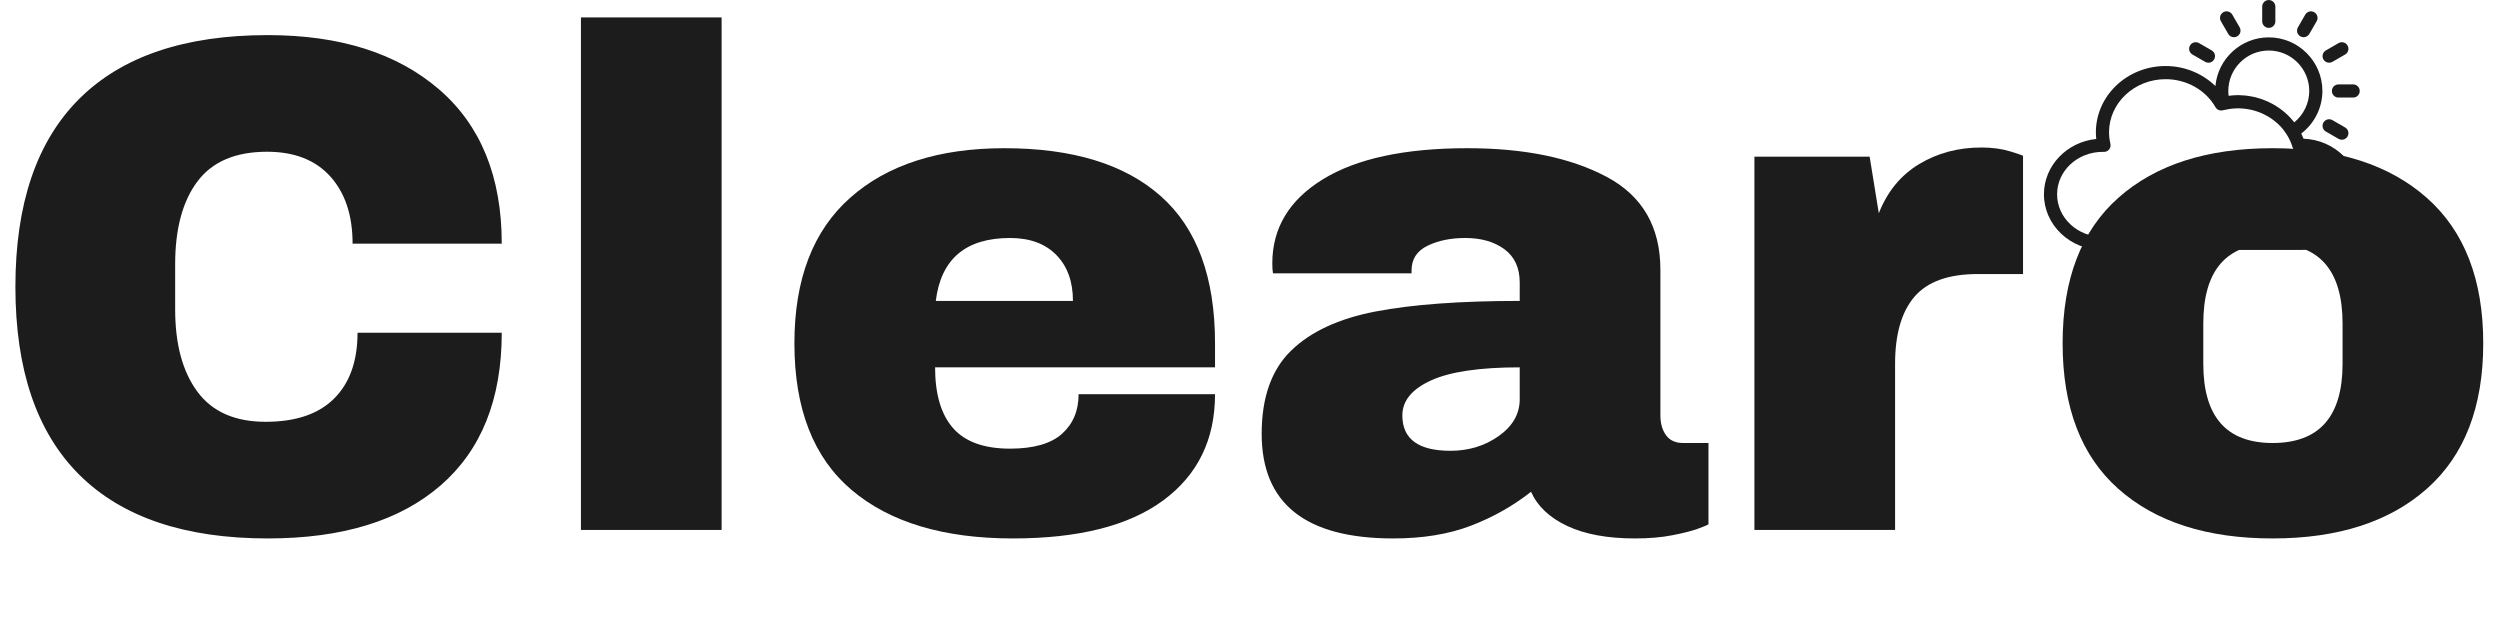
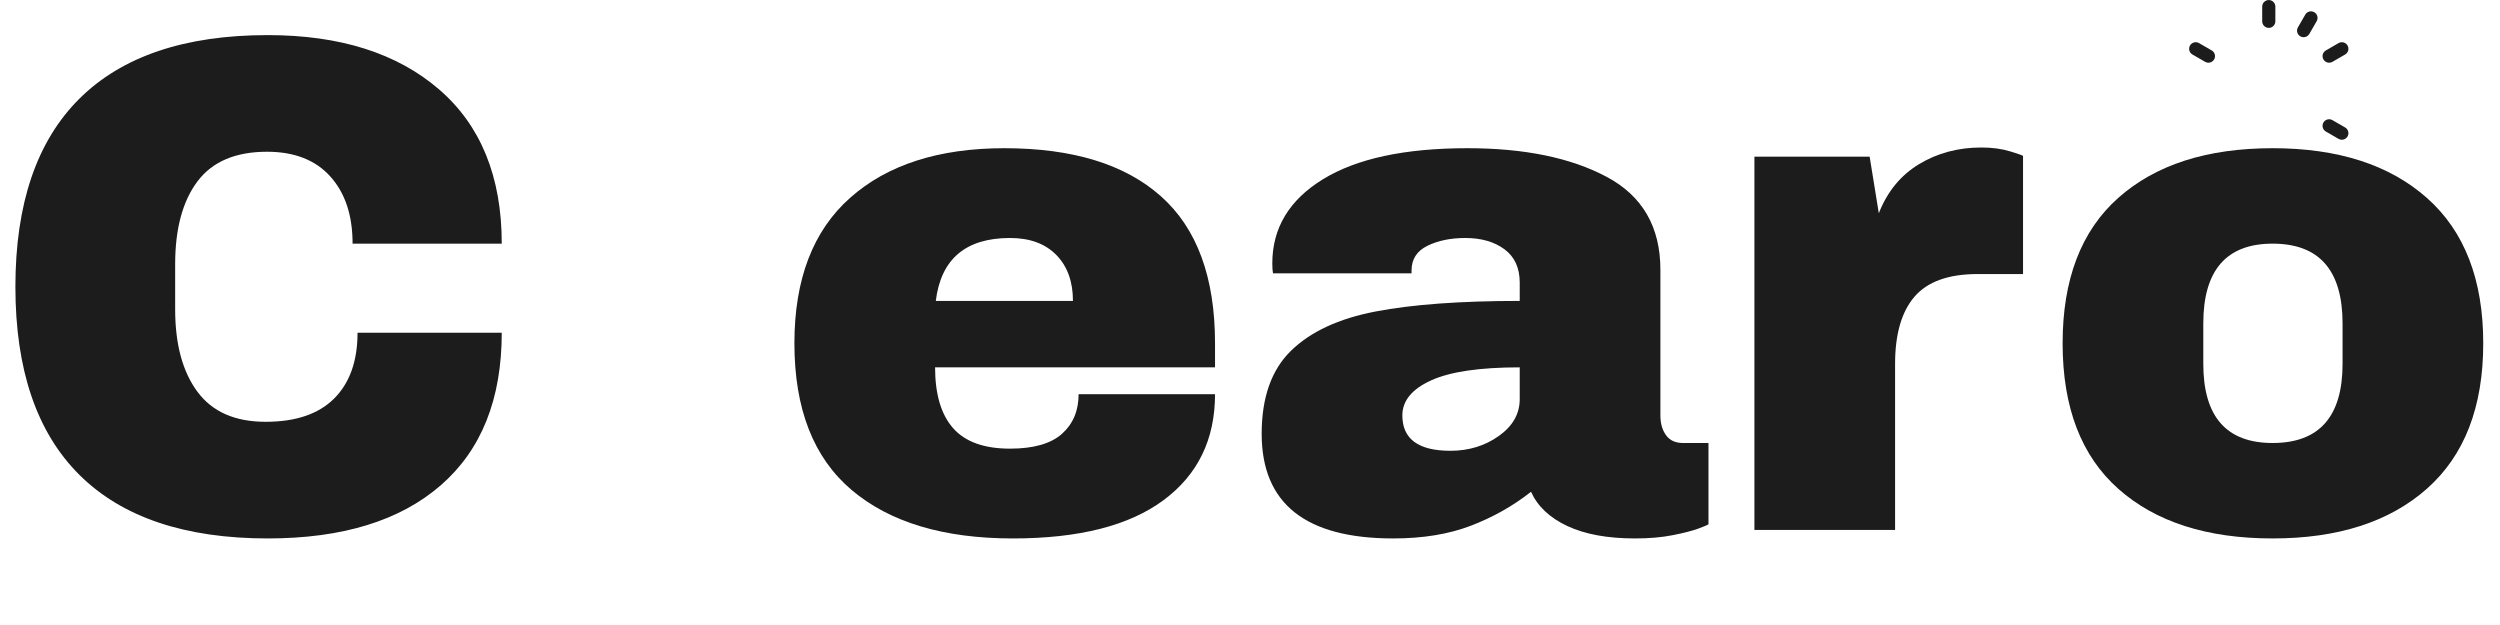
<svg xmlns="http://www.w3.org/2000/svg" version="1.0" preserveAspectRatio="xMidYMid meet" height="500" viewBox="0 0 1500 375" zoomAndPan="magnify" width="2000">
  <defs>
    <g />
    <clipPath id="a5f15dba10">
      <path clip-rule="nonzero" d="M 1226.32 22 L 1416 22 L 1416 150 L 1226.32 150 Z M 1226.32 22" />
    </clipPath>
  </defs>
  <g fill-opacity="1" fill="#1c1c1d">
    <g transform="translate(-9.855, 317.97)">
      <g>
        <path d="M 170.516 -296.906 C 213.773 -296.906 247.988 -286.086 273.156 -264.453 C 298.32 -242.828 310.906 -211.938 310.906 -171.781 L 221.406 -171.781 C 221.406 -188.75 216.953 -202.18 208.047 -212.078 C 199.141 -221.973 186.488 -226.922 170.094 -226.922 C 151.145 -226.922 137.219 -220.984 128.312 -209.109 C 119.406 -197.234 114.953 -180.691 114.953 -159.484 L 114.953 -132.344 C 114.953 -111.414 119.406 -94.941 128.312 -82.922 C 137.219 -70.898 150.859 -64.891 169.234 -64.891 C 187.336 -64.891 201.051 -69.555 210.375 -78.891 C 219.707 -88.223 224.375 -101.375 224.375 -118.344 L 310.906 -118.344 C 310.906 -78.469 298.676 -47.926 274.219 -26.719 C 249.758 -5.508 215.191 5.094 170.516 5.094 C 120.742 5.094 83.062 -7.629 57.469 -33.078 C 31.883 -58.535 19.094 -96.145 19.094 -145.906 C 19.094 -195.676 31.883 -233.285 57.469 -258.734 C 83.062 -284.18 120.742 -296.906 170.516 -296.906 Z M 170.516 -296.906" />
      </g>
    </g>
  </g>
  <g fill-opacity="1" fill="#1c1c1d">
    <g transform="translate(320.135, 317.97)">
      <g>
-         <path d="M 28.422 0 L 28.422 -307.516 L 112.828 -307.516 L 112.828 0 Z M 28.422 0" />
-       </g>
+         </g>
    </g>
  </g>
  <g fill-opacity="1" fill="#1c1c1d">
    <g transform="translate(461.377, 317.97)">
      <g>
        <path d="M 141.25 -229.047 C 182.25 -229.047 213.562 -219.43 235.188 -200.203 C 256.82 -180.973 267.641 -151.566 267.641 -111.984 L 267.641 -97.562 L 99.672 -97.562 C 99.672 -81.438 103.273 -69.273 110.484 -61.078 C 117.703 -52.879 129.086 -48.781 144.641 -48.781 C 158.773 -48.781 169.164 -51.75 175.812 -57.688 C 182.457 -63.625 185.781 -71.539 185.781 -81.438 L 267.641 -81.438 C 267.641 -54.289 257.316 -33.082 236.672 -17.812 C 216.035 -2.539 185.922 5.094 146.328 5.094 C 104.766 5.094 72.531 -4.586 49.625 -23.953 C 26.719 -43.328 15.266 -72.672 15.266 -111.984 C 15.266 -150.43 26.43 -179.551 48.766 -199.344 C 71.109 -219.145 101.938 -229.047 141.25 -229.047 Z M 144.641 -175.172 C 118.055 -175.172 103.207 -162.586 100.094 -137.422 L 182.391 -137.422 C 182.391 -149.016 179.066 -158.203 172.422 -164.984 C 165.773 -171.773 156.516 -175.172 144.641 -175.172 Z M 144.641 -175.172" />
      </g>
    </g>
  </g>
  <g fill-opacity="1" fill="#1c1c1d">
    <g transform="translate(744.286, 317.97)">
      <g>
        <path d="M 136.156 -229.047 C 170.375 -229.047 198.227 -223.316 219.719 -211.859 C 241.207 -200.41 251.953 -181.82 251.953 -156.094 L 251.953 -68.719 C 251.953 -63.906 253.082 -59.941 255.344 -56.828 C 257.602 -53.723 260.992 -52.172 265.516 -52.172 L 280.797 -52.172 L 280.797 -3.391 C 279.941 -2.828 277.75 -1.91 274.219 -0.641 C 270.688 0.629 265.664 1.898 259.156 3.172 C 252.656 4.453 245.16 5.094 236.672 5.094 C 220.273 5.094 206.773 2.617 196.172 -2.328 C 185.566 -7.273 178.285 -14.133 174.328 -22.906 C 163.578 -14.426 151.555 -7.641 138.266 -2.547 C 124.984 2.547 109.438 5.094 91.625 5.094 C 39.02 5.094 12.719 -15.832 12.719 -57.688 C 12.719 -79.457 18.582 -96.066 30.312 -107.516 C 42.051 -118.973 58.945 -126.82 81 -131.062 C 103.062 -135.301 131.91 -137.422 167.547 -137.422 L 167.547 -148.453 C 167.547 -157.223 164.504 -163.867 158.422 -168.391 C 152.336 -172.91 144.488 -175.172 134.875 -175.172 C 126.113 -175.172 118.551 -173.613 112.188 -170.5 C 105.82 -167.395 102.641 -162.453 102.641 -155.672 L 102.641 -153.969 L 19.516 -153.969 C 19.234 -155.383 19.094 -157.363 19.094 -159.906 C 19.094 -181.113 29.195 -197.938 49.406 -210.375 C 69.625 -222.82 98.539 -229.047 136.156 -229.047 Z M 167.547 -97.562 C 143.504 -97.562 125.754 -94.941 114.297 -89.703 C 102.848 -84.473 97.125 -77.477 97.125 -68.719 C 97.125 -54.57 106.738 -47.5 125.969 -47.5 C 137 -47.5 146.688 -50.469 155.031 -56.406 C 163.375 -62.344 167.547 -69.695 167.547 -78.469 Z M 167.547 -97.562" />
      </g>
    </g>
  </g>
  <g fill-opacity="1" fill="#1c1c1d">
    <g transform="translate(1027.195, 317.97)">
      <g>
        <path d="M 161.609 -229.469 C 168.109 -229.469 173.898 -228.688 178.984 -227.125 C 184.078 -225.57 186.625 -224.656 186.625 -224.375 L 186.625 -153.547 L 159.484 -153.547 C 141.953 -153.547 129.297 -149.02 121.516 -139.969 C 113.742 -130.926 109.859 -117.492 109.859 -99.672 L 109.859 0 L 25.453 0 L 25.453 -223.953 L 94.594 -223.953 L 100.094 -190.016 C 105.188 -203.023 113.242 -212.852 124.266 -219.5 C 135.297 -226.145 147.742 -229.469 161.609 -229.469 Z M 161.609 -229.469" />
      </g>
    </g>
  </g>
  <g fill-opacity="1" fill="#1c1c1d">
    <g transform="translate(1222.305, 317.97)">
      <g>
        <path d="M 141.25 -229.047 C 180.551 -229.047 211.441 -219.078 233.922 -199.141 C 256.398 -179.203 267.641 -150.148 267.641 -111.984 C 267.641 -73.805 256.398 -44.75 233.922 -24.812 C 211.441 -4.875 180.551 5.094 141.25 5.094 C 101.938 5.094 71.109 -4.801 48.766 -24.594 C 26.43 -44.395 15.266 -73.523 15.266 -111.984 C 15.266 -150.43 26.43 -179.551 48.766 -199.344 C 71.109 -219.145 101.938 -229.047 141.25 -229.047 Z M 141.25 -171.781 C 113.531 -171.781 99.672 -155.805 99.672 -123.859 L 99.672 -99.672 C 99.672 -68.004 113.531 -52.172 141.25 -52.172 C 169.238 -52.172 183.234 -68.004 183.234 -99.672 L 183.234 -123.859 C 183.234 -155.805 169.238 -171.781 141.25 -171.781 Z M 141.25 -171.781" />
      </g>
    </g>
  </g>
  <path fill-rule="nonzero" fill-opacity="1" d="M 1365.215 12.785 L 1365.215 3.969 C 1365.215 1.789 1363.449 0.02 1361.27 0.02 C 1359.09 0.02 1357.32 1.789 1357.32 3.969 L 1357.32 12.785 C 1357.32 14.965 1359.09 16.73 1361.27 16.73 C 1363.449 16.73 1365.215 14.965 1365.215 12.785 Z M 1365.215 12.785" fill="#1c1c1d" />
-   <path fill-rule="nonzero" fill-opacity="1" d="M 1411.891 50.645 L 1403.078 50.645 C 1400.898 50.645 1399.129 52.41 1399.129 54.59 C 1399.129 56.77 1400.898 58.539 1403.078 58.539 L 1411.891 58.539 C 1414.07 58.539 1415.84 56.77 1415.84 54.59 C 1415.84 52.41 1414.07 50.645 1411.891 50.645 Z M 1411.891 50.645" fill="#1c1c1d" />
-   <path fill-rule="nonzero" fill-opacity="1" d="M 1340.367 22.332 C 1341.035 22.332 1341.715 22.164 1342.34 21.805 C 1344.227 20.715 1344.871 18.301 1343.785 16.41 L 1339.379 8.777 C 1338.285 6.891 1335.875 6.234 1333.984 7.332 C 1332.098 8.422 1331.449 10.836 1332.539 12.723 L 1336.945 20.359 C 1337.676 21.625 1339.004 22.332 1340.367 22.332 Z M 1340.367 22.332" fill="#1c1c1d" />
  <path fill-rule="nonzero" fill-opacity="1" d="M 1397.48 37.633 C 1398.148 37.633 1398.828 37.465 1399.449 37.105 L 1407.086 32.699 C 1408.973 31.609 1409.617 29.195 1408.531 27.309 C 1407.438 25.418 1405.031 24.766 1403.137 25.859 L 1395.504 30.266 C 1393.617 31.359 1392.969 33.77 1394.055 35.66 C 1394.789 36.926 1396.113 37.633 1397.48 37.633 Z M 1397.48 37.633" fill="#1c1c1d" />
  <path fill-rule="nonzero" fill-opacity="1" d="M 1382.168 22.332 C 1383.531 22.332 1384.859 21.625 1385.59 20.359 L 1390 12.723 C 1391.09 10.836 1390.441 8.422 1388.555 7.332 C 1386.656 6.234 1384.25 6.891 1383.16 8.777 L 1378.754 16.41 C 1377.664 18.297 1378.309 20.715 1380.199 21.805 C 1380.82 22.164 1381.5 22.332 1382.168 22.332 Z M 1382.168 22.332" fill="#1c1c1d" />
  <path fill-rule="nonzero" fill-opacity="1" d="M 1395.504 78.914 L 1403.137 83.32 C 1403.758 83.68 1404.438 83.852 1405.105 83.852 C 1406.473 83.852 1407.801 83.141 1408.531 81.875 C 1409.617 79.988 1408.973 77.574 1407.086 76.484 L 1399.449 72.078 C 1397.551 70.984 1395.145 71.633 1394.055 73.523 C 1392.969 75.41 1393.617 77.824 1395.504 78.914 Z M 1395.504 78.914" fill="#1c1c1d" />
  <path fill-rule="nonzero" fill-opacity="1" d="M 1323.09 37.105 C 1323.711 37.465 1324.391 37.633 1325.059 37.633 C 1326.422 37.633 1327.75 36.926 1328.48 35.66 C 1329.57 33.77 1328.922 31.359 1327.035 30.266 L 1319.402 25.859 C 1317.508 24.766 1315.098 25.418 1314.008 27.309 C 1312.918 29.195 1313.566 31.609 1315.453 32.699 Z M 1323.09 37.105" fill="#1c1c1d" />
  <g clip-path="url(#a5f15dba10)">
-     <path fill-rule="nonzero" fill-opacity="1" d="M 1382.125 83.219 C 1381.719 82.16 1381.258 81.129 1380.762 80.117 C 1388.656 74.074 1393.441 64.613 1393.441 54.59 C 1393.441 36.848 1379.008 22.418 1361.27 22.418 C 1344.523 22.418 1330.742 35.277 1329.246 51.637 C 1321.477 44.086 1310.797 39.613 1299.367 39.613 C 1276.297 39.613 1257.527 57.445 1257.527 79.363 C 1257.527 80.691 1257.602 82.031 1257.75 83.383 C 1240.133 85.156 1226.363 99.371 1226.363 116.586 C 1226.363 135 1242.117 149.98 1261.477 149.98 L 1380.73 149.98 C 1400.09 149.98 1415.84 135 1415.84 116.586 C 1415.84 98.617 1400.84 83.918 1382.125 83.219 Z M 1361.27 30.312 C 1374.656 30.312 1385.547 41.203 1385.547 54.59 C 1385.547 61.891 1382.188 68.809 1376.586 73.387 C 1376.344 73.07 1376.055 72.793 1375.801 72.484 C 1375.258 71.824 1374.703 71.176 1374.121 70.551 C 1373.637 70.031 1373.145 69.531 1372.633 69.039 C 1372.172 68.59 1371.688 68.164 1371.203 67.738 C 1369.098 65.887 1366.812 64.254 1364.371 62.852 C 1363.891 62.578 1363.41 62.301 1362.922 62.047 C 1362.199 61.668 1361.469 61.309 1360.727 60.969 C 1360.145 60.707 1359.547 60.469 1358.953 60.23 C 1358.254 59.949 1357.566 59.656 1356.852 59.41 C 1355.637 58.996 1354.398 58.637 1353.141 58.328 C 1352.543 58.184 1351.93 58.078 1351.324 57.957 C 1350.477 57.785 1349.625 57.633 1348.762 57.512 C 1348.145 57.43 1347.527 57.355 1346.906 57.297 C 1345.961 57.207 1345.008 57.16 1344.051 57.133 C 1343.645 57.121 1343.246 57.062 1342.84 57.062 C 1342.734 57.062 1342.617 57.086 1342.512 57.086 C 1340.766 57.102 1339.004 57.246 1337.23 57.477 C 1337.211 57.48 1337.191 57.477 1337.172 57.48 C 1337.051 56.508 1336.988 55.543 1336.988 54.59 C 1336.988 41.203 1347.883 30.312 1361.27 30.312 Z M 1380.73 142.086 L 1261.477 142.086 C 1246.469 142.086 1234.258 130.645 1234.258 116.586 C 1234.258 102.535 1246.449 91.105 1261.73 91.105 C 1261.801 91.105 1262.234 91.129 1262.289 91.133 C 1263.508 91.176 1264.691 90.633 1265.465 89.684 C 1266.242 88.73 1266.535 87.473 1266.25 86.277 C 1265.703 83.949 1265.422 81.625 1265.422 79.363 C 1265.422 61.797 1280.648 47.508 1299.367 47.508 C 1311.879 47.508 1323.344 53.945 1329.281 64.305 C 1330.168 65.852 1331.98 66.617 1333.707 66.16 C 1334.082 66.062 1334.453 66.012 1334.828 65.926 C 1334.871 65.918 1334.91 65.93 1334.949 65.922 C 1336.242 65.629 1337.465 65.422 1338.66 65.262 C 1338.957 65.23 1339.258 65.191 1339.551 65.164 C 1340.285 65.086 1340.988 65.055 1341.695 65.027 C 1342.309 65.008 1342.926 64.988 1343.535 65 C 1344.441 65.02 1345.336 65.086 1346.227 65.172 C 1346.938 65.238 1347.641 65.324 1348.336 65.434 C 1349.242 65.574 1350.145 65.738 1351.031 65.945 C 1351.609 66.082 1352.176 66.25 1352.746 66.414 C 1353.426 66.613 1354.098 66.828 1354.762 67.066 C 1355.336 67.27 1355.91 67.473 1356.473 67.707 C 1357.199 68.008 1357.906 68.352 1358.605 68.703 C 1359.406 69.098 1360.184 69.523 1360.941 69.977 C 1361.578 70.355 1362.211 70.738 1362.82 71.156 C 1363.316 71.496 1363.793 71.859 1364.27 72.227 C 1364.836 72.664 1365.391 73.121 1365.93 73.594 C 1366.336 73.945 1366.742 74.293 1367.129 74.664 C 1367.996 75.5 1368.832 76.375 1369.602 77.305 C 1369.77 77.504 1369.91 77.723 1370.07 77.926 C 1370.734 78.77 1371.363 79.645 1371.941 80.555 C 1373.469 82.953 1374.703 85.543 1375.523 88.324 C 1376.039 90.059 1377.68 91.234 1379.469 91.152 L 1380.094 91.117 C 1380.305 91.105 1380.516 91.09 1380.73 91.09 C 1395.734 91.09 1407.945 102.527 1407.945 116.586 C 1407.945 130.645 1395.734 142.086 1380.73 142.086 Z M 1380.73 142.086" fill="#1c1c1d" />
-   </g>
+     </g>
</svg>